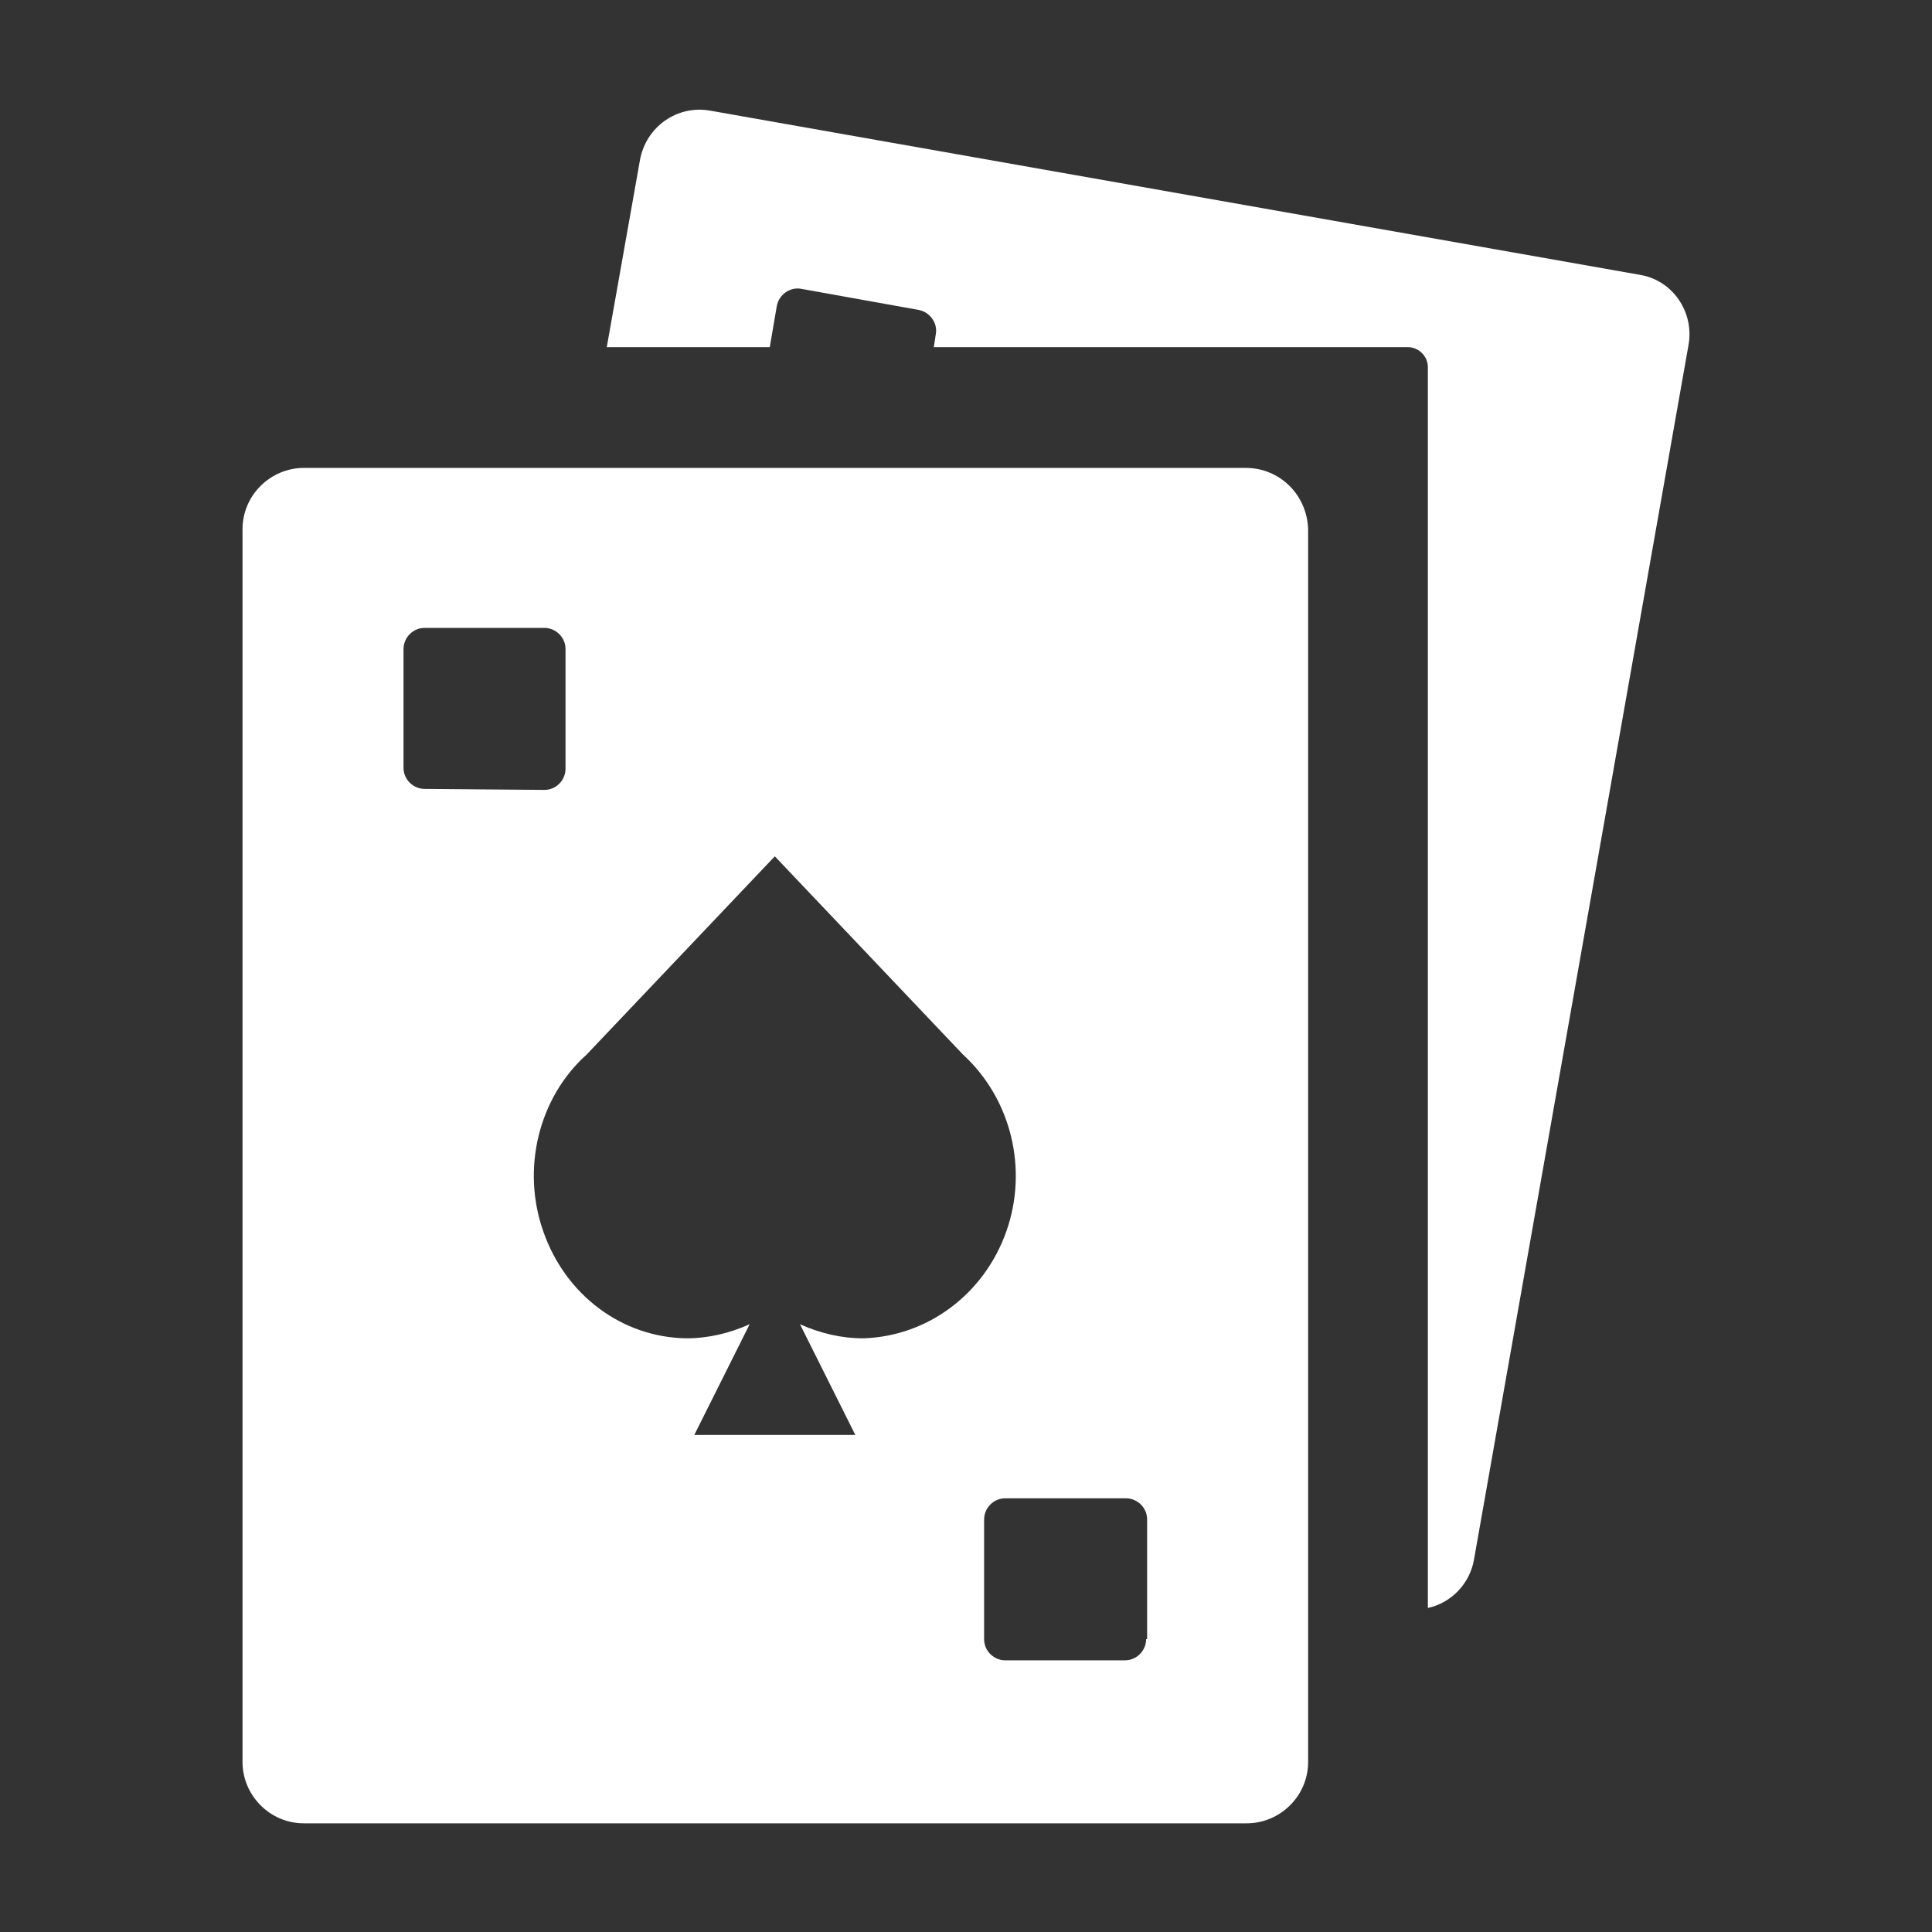
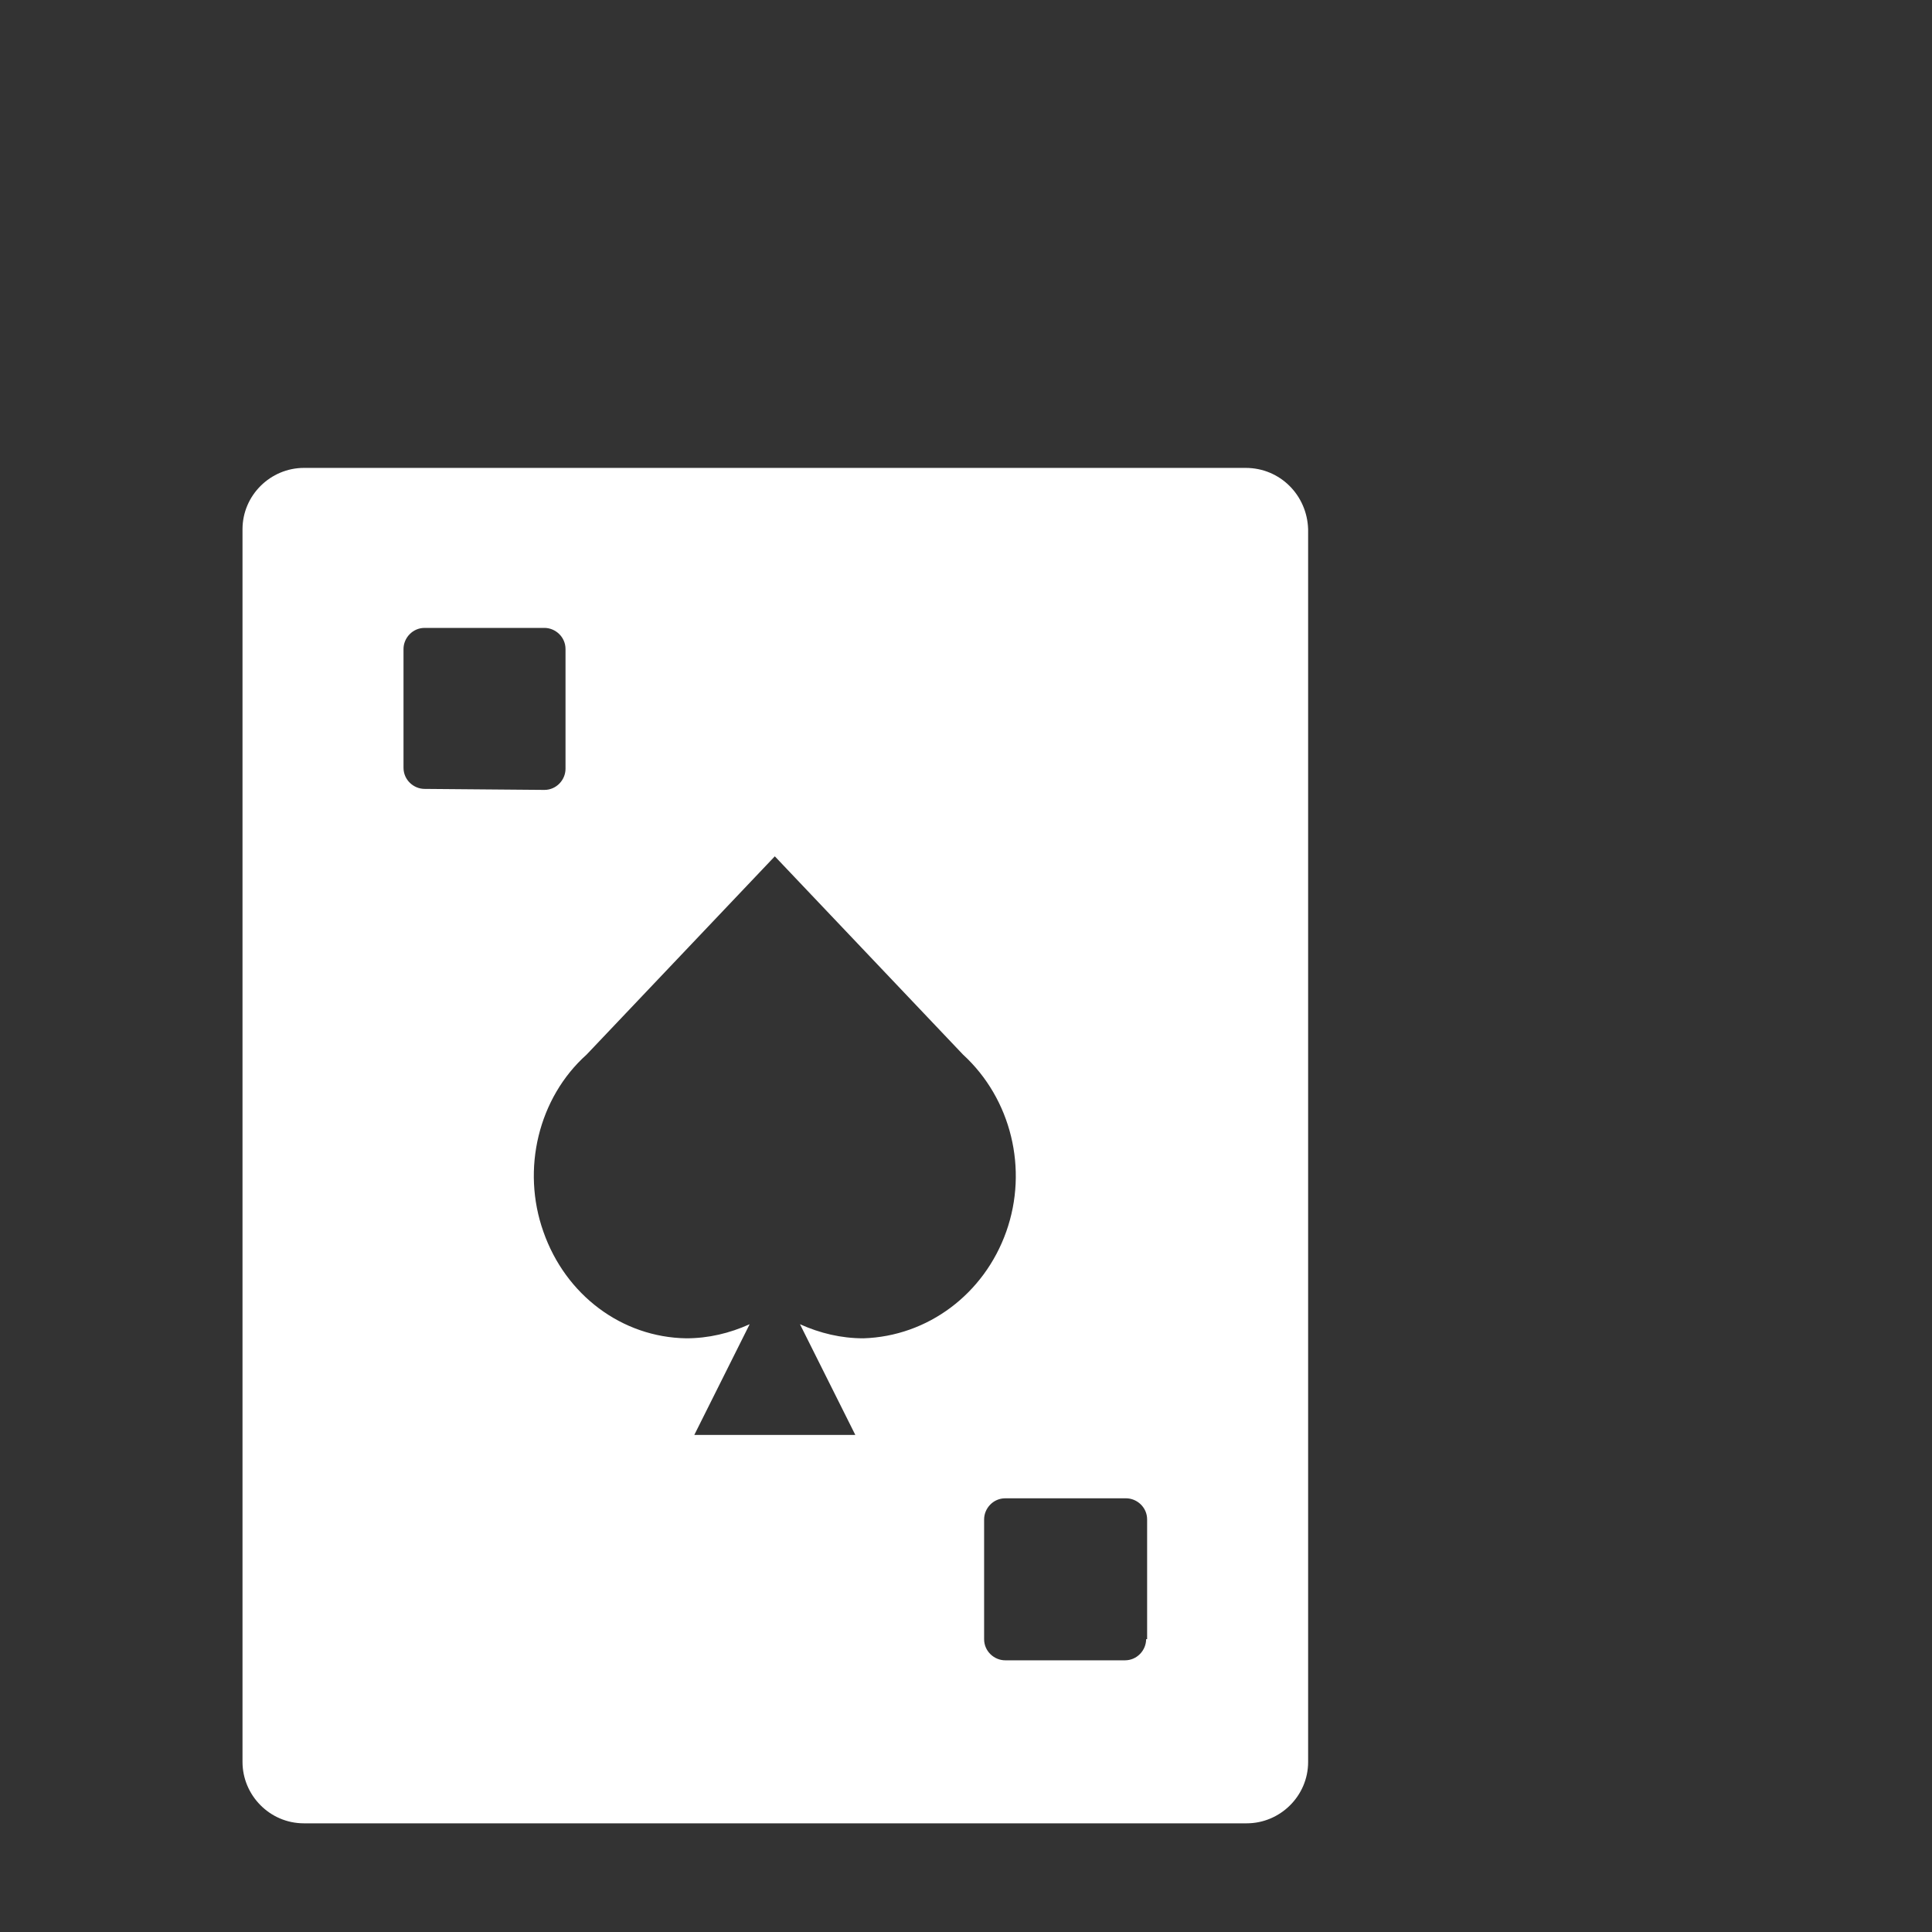
<svg xmlns="http://www.w3.org/2000/svg" t="1723515691589" class="icon feature" viewBox="0 0 1024 1024" version="1.1" p-id="6871" width="72" height="72">
  <rect x="0" y="0" width="1024" height="1024" fill="#333333" stroke="none" />
  <path d="M660.267 248H161.067c-17.6 0-32.533 14.4-32.533 32.533v653.333c0 17.6 14.4 32.533 32.533 32.533h499.733c17.6 0 32.533-14.4 32.533-32.533V280.533c-0.533-18.133-14.933-32.533-33.067-32.533zM225.067 418.133c-5.867 0-11.2-4.8-11.2-11.2V344c0-5.867 4.8-11.2 11.2-11.2h63.467c5.867 0 11.2 4.8 11.2 11.2v63.467c0 5.867-4.8 11.2-11.2 11.2l-63.467-0.533zM457.6 709.333c-11.733 0-22.933-2.667-33.6-7.467l29.333 58.667H368l29.333-58.667c-10.667 4.8-21.867 7.467-33.6 7.467-34.133-0.533-64-22.933-75.733-56.533-11.733-33.067-2.667-70.933 22.933-93.867L410.667 453.867l99.733 105.067c25.6 23.467 34.667 60.8 22.933 93.867-11.733 33.067-41.6 55.467-75.733 56.533z m149.867 159.467c0 5.867-4.8 11.2-11.2 11.2H532.8c-5.867 0-11.2-4.8-11.2-11.2V805.333c0-5.867 4.8-11.2 11.2-11.2h64c5.867 0 11.2 4.8 11.2 11.2v63.467h-0.533z" p-id="6872" fill="#ffffff" />
-   <path d="M868.8 145.6L376.533 58.667c-17.6-3.2-34.133 8.533-37.333 26.133l-17.6 99.2h86.4l3.733-21.867c1.067-5.867 6.933-10.133 12.8-9.067l62.4 11.2c5.867 1.067 10.133 6.933 9.067 12.8l-1.067 6.933h251.2c5.867 0 10.667 4.8 10.667 10.667v657.6c12.267-2.667 22.4-12.8 24.533-26.133l113.6-643.2c3.2-17.6-8.533-34.667-26.133-37.333z" p-id="6873" fill="#ffffff" />
</svg>